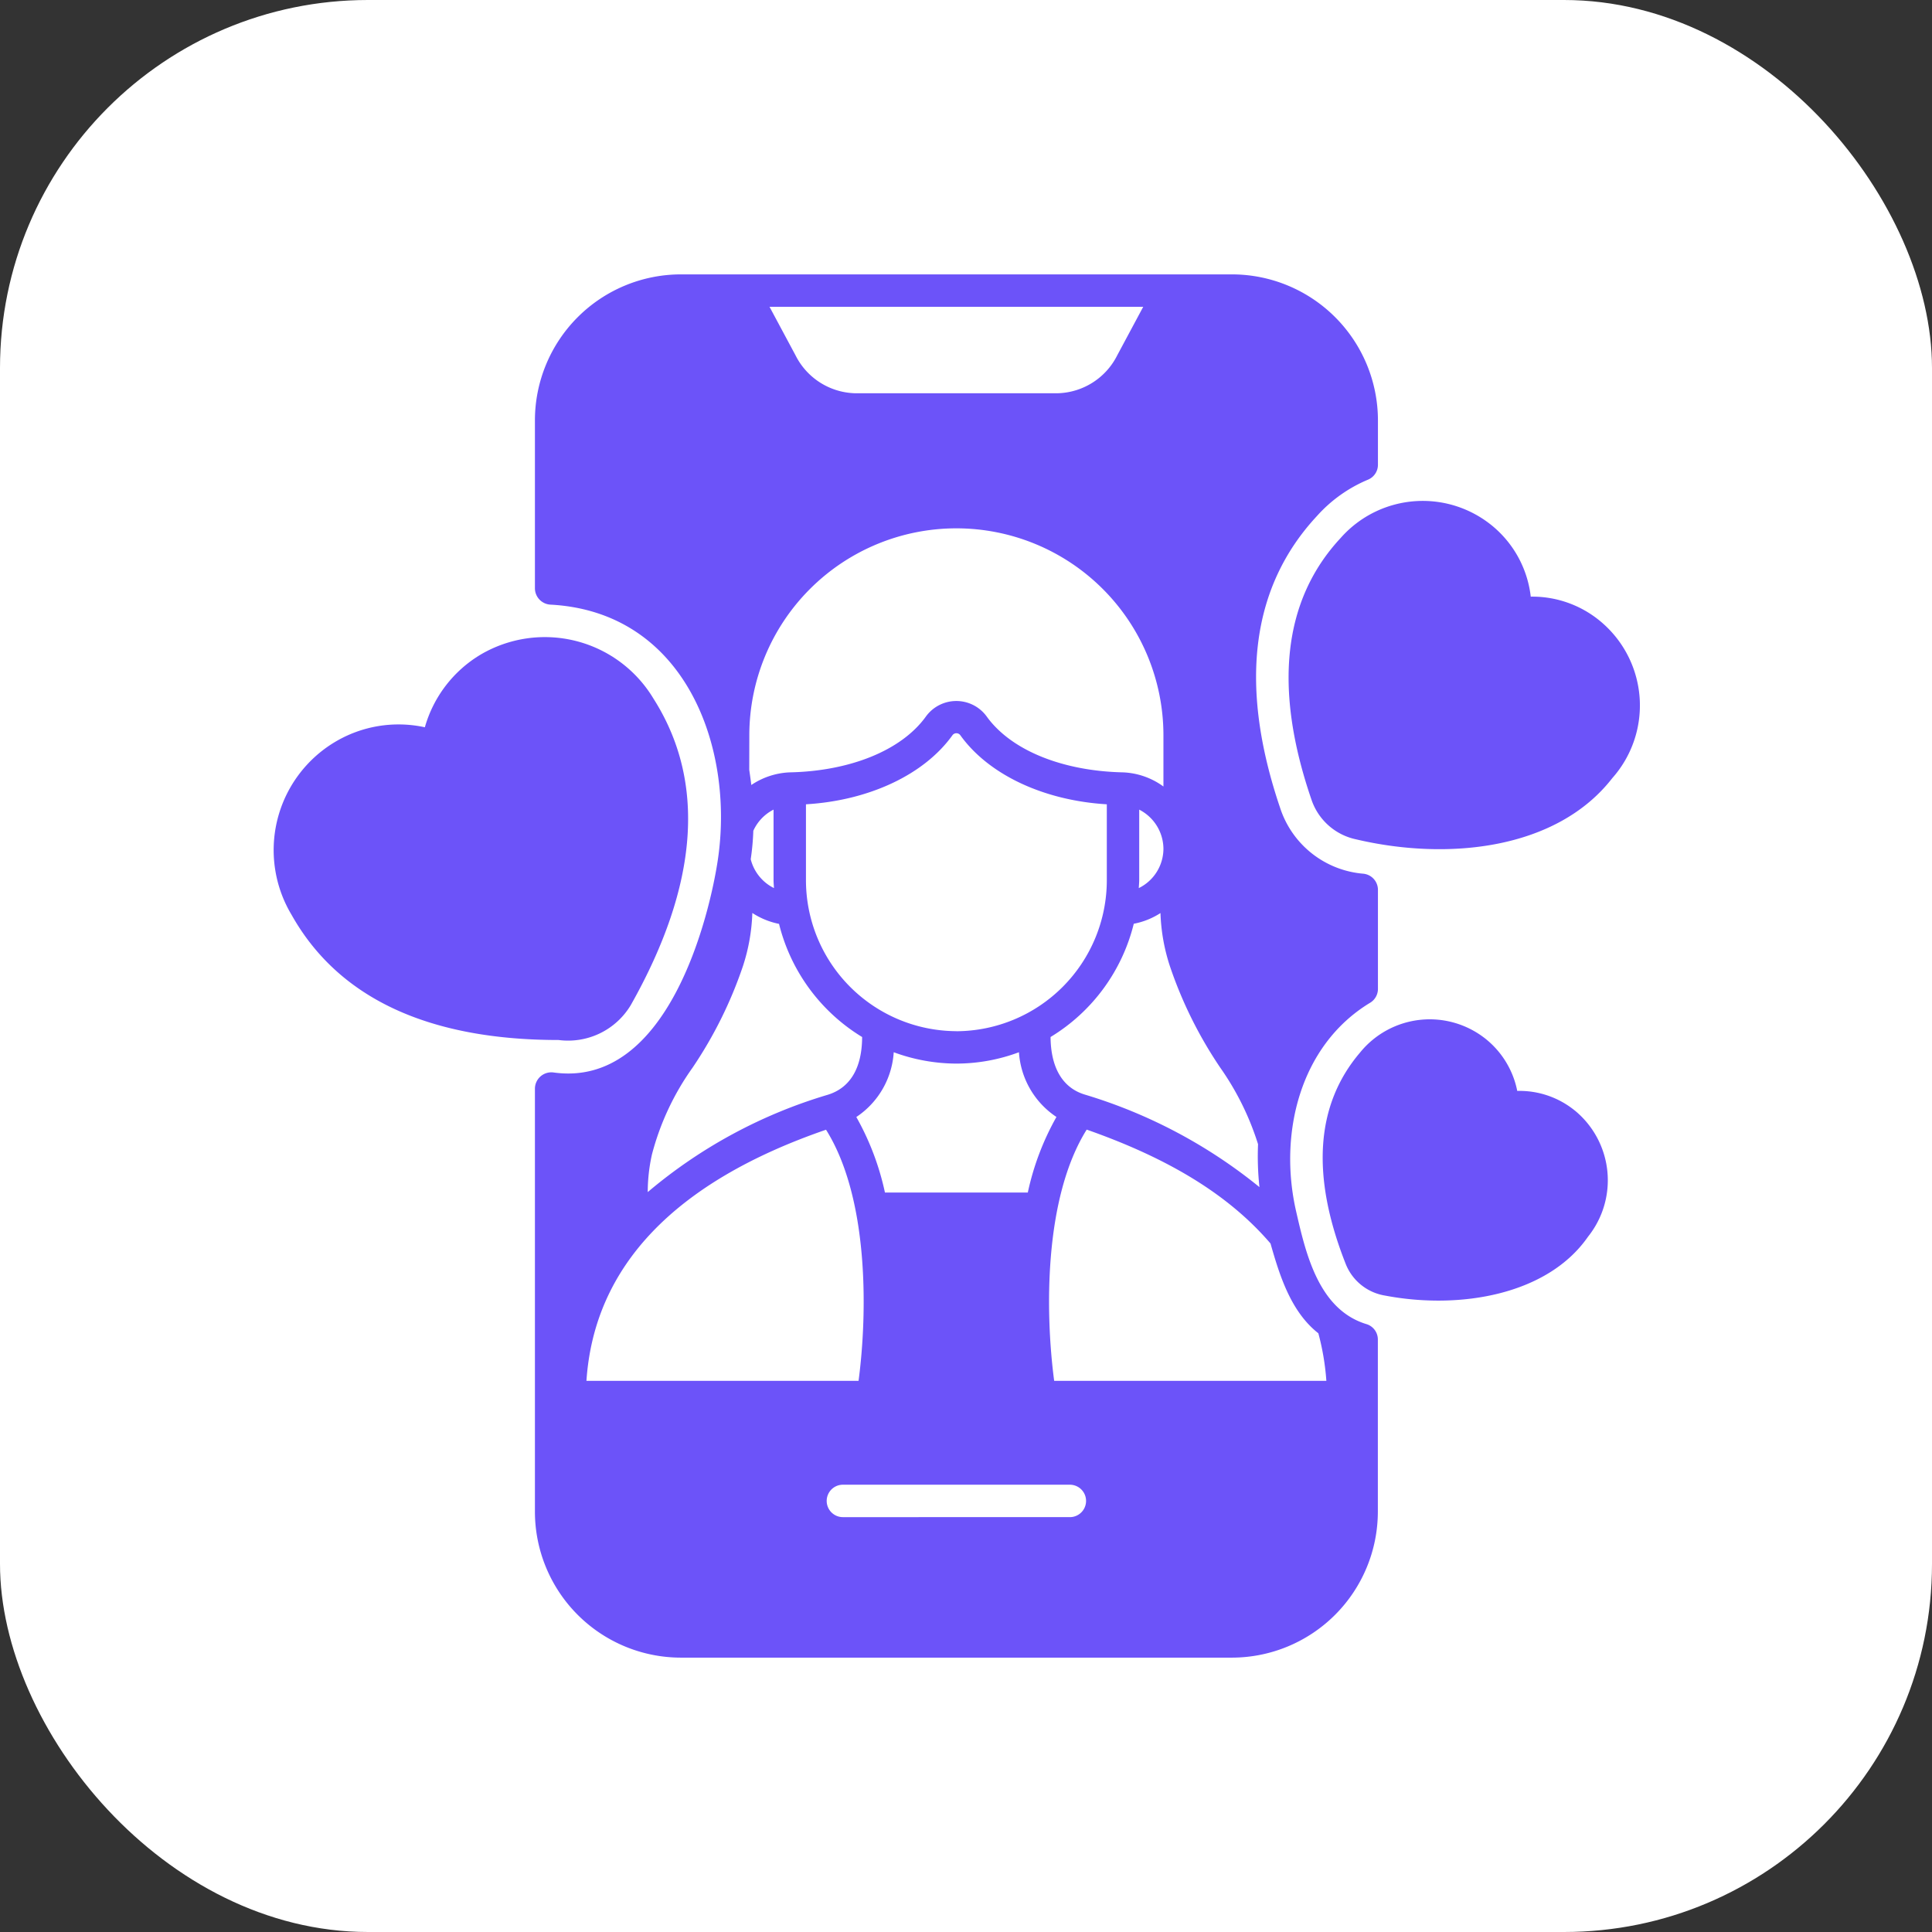
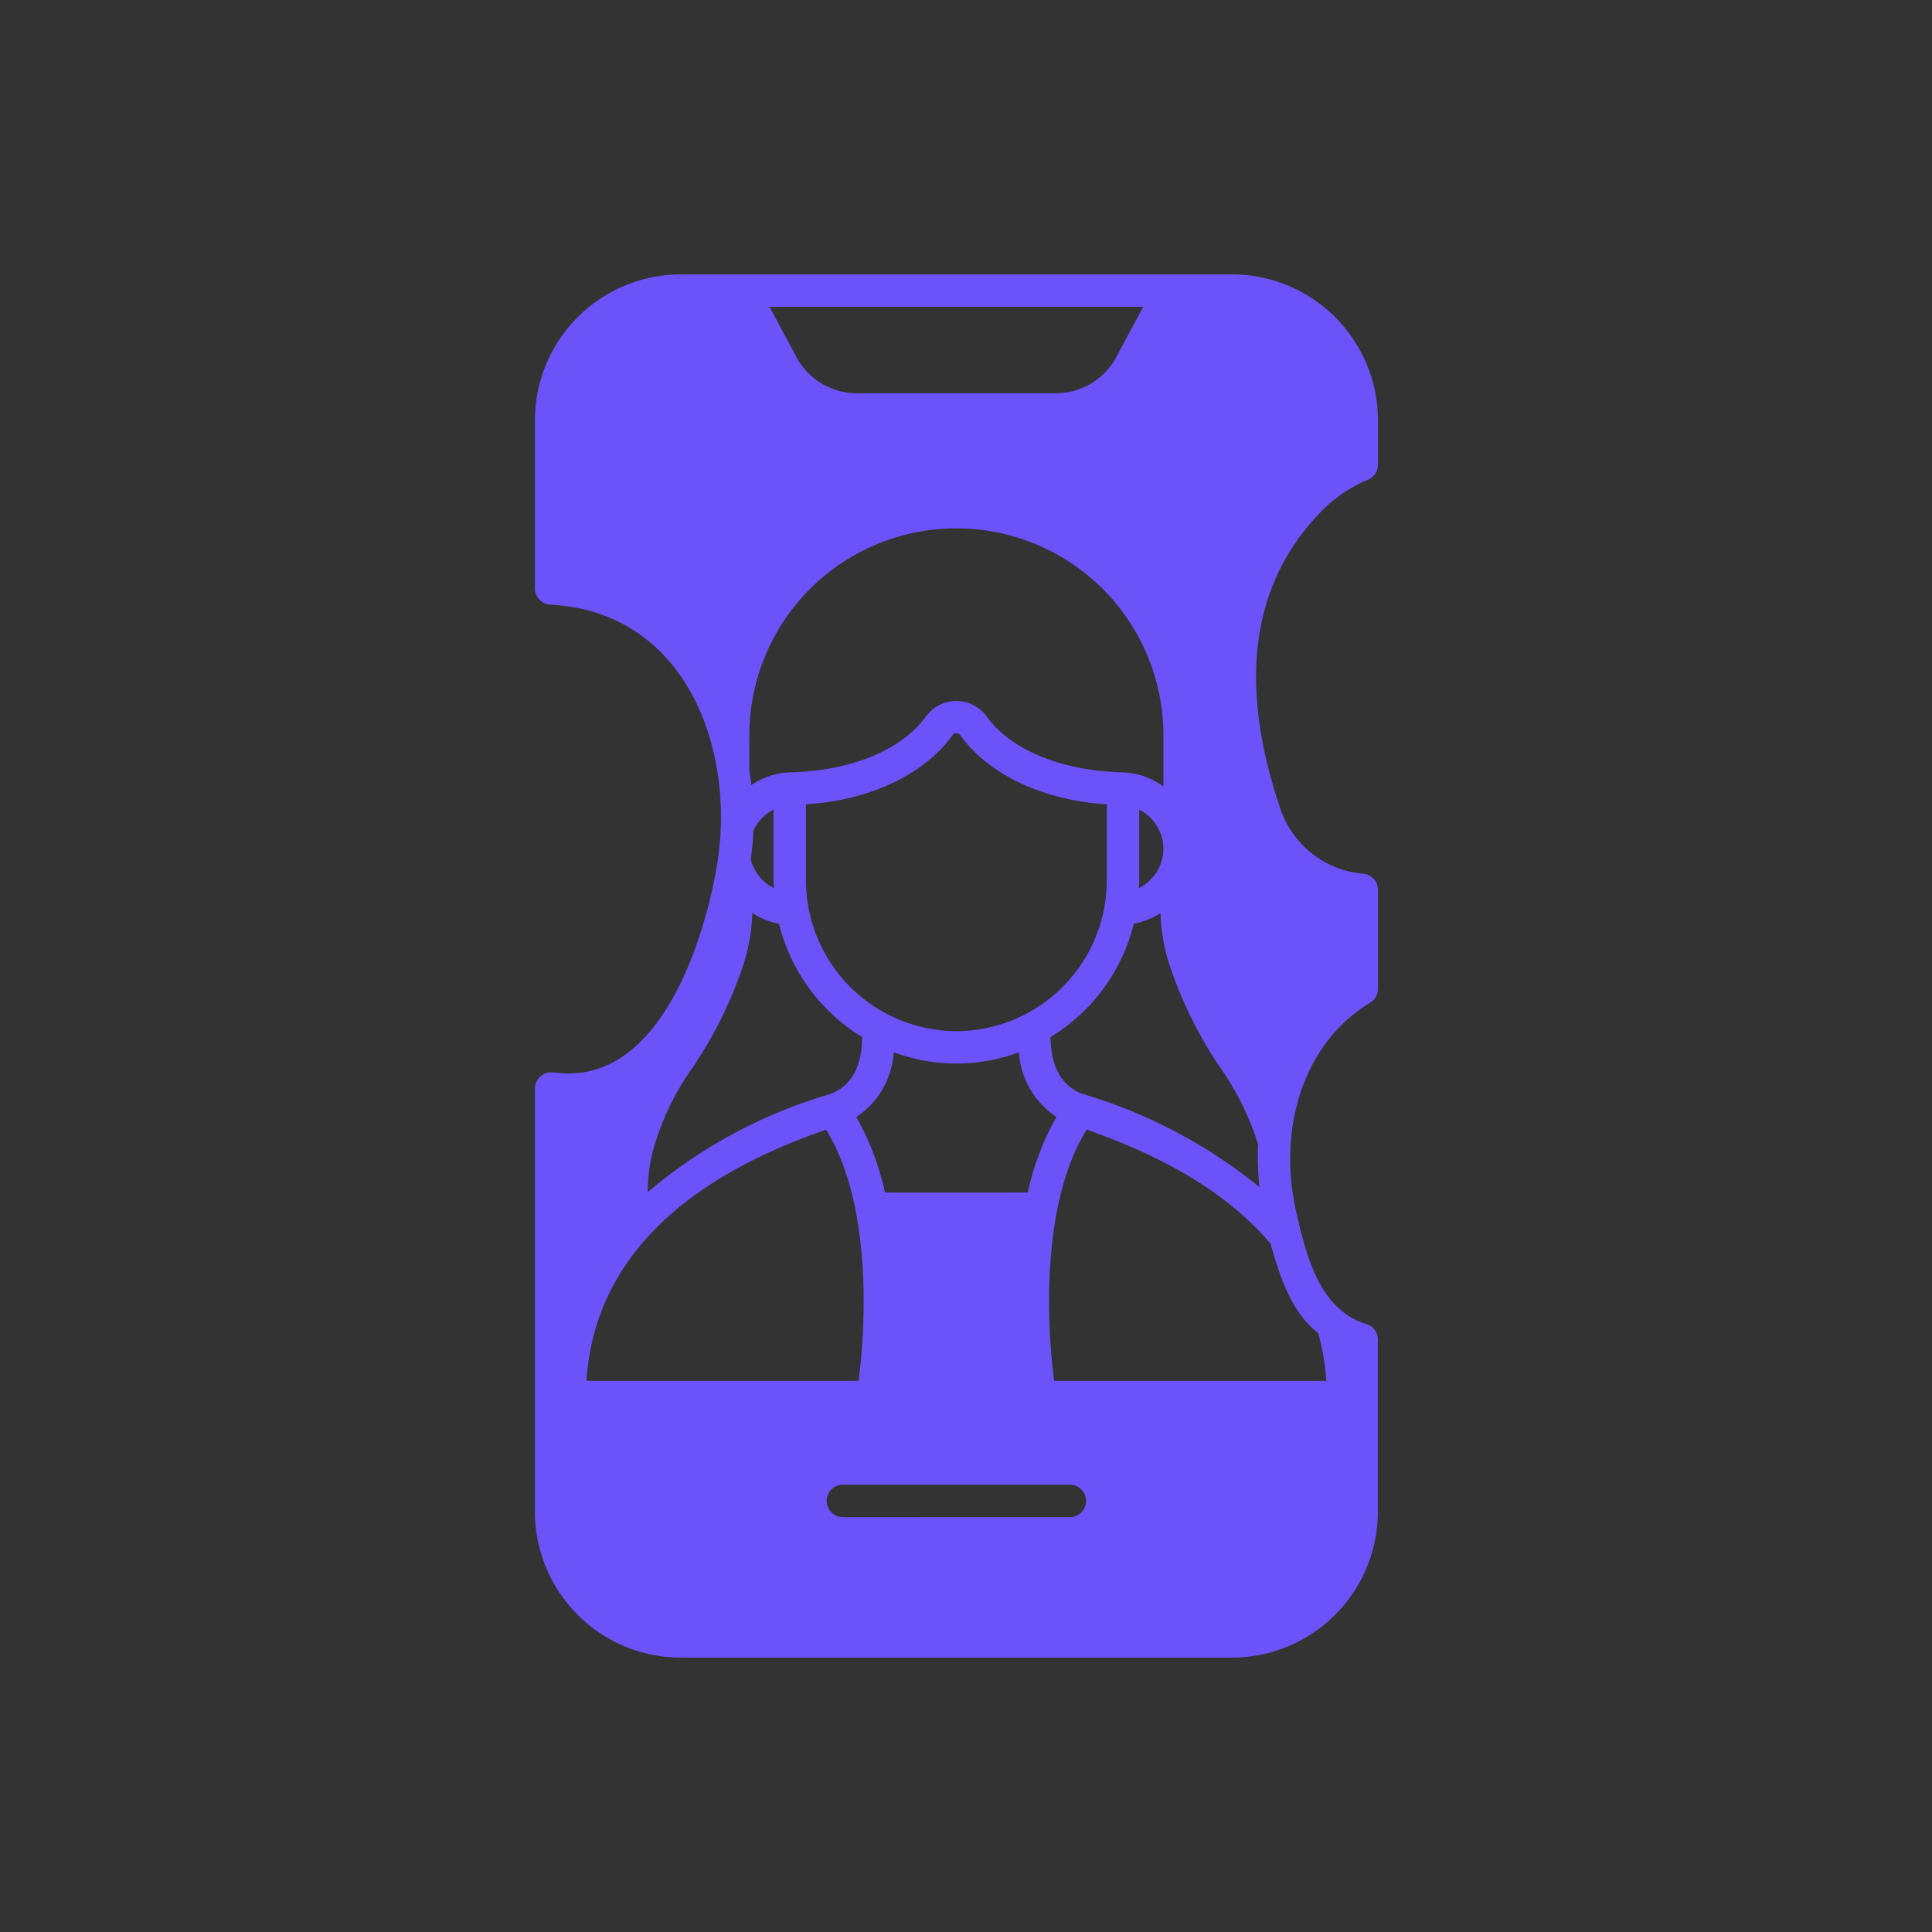
<svg xmlns="http://www.w3.org/2000/svg" width="105" height="105" viewBox="0 0 105 105">
  <rect x="0" y="0" width="105" height="105" fill="#333333" stroke="none" />
  <g id="Group_33235" data-name="Group 33235" transform="translate(-487 -17664)">
-     <rect id="Rectangle_25135" data-name="Rectangle 25135" width="105" height="105" rx="20" transform="translate(487 17664)" fill="#fff" />
    <g id="Glyph" transform="translate(501.048 17678.912)">
      <g id="Glyph-2" data-name="Glyph" transform="translate(0.827)">
-         <path id="Path_13505" data-name="Path 13505" d="M111.843,27.638a5.783,5.783,0,0,0-3.941-1.474,5.844,5.844,0,0,0-1.95-3.729,5.948,5.948,0,0,0-8.375.534c-3.142,3.371-3.677,8.164-1.586,14.248a3.272,3.272,0,0,0,2.42,2.138c4.992,1.175,10.905.56,13.925-3.33A5.947,5.947,0,0,0,111.843,27.638Z" transform="translate(-39.584 -8.65)" fill="#6c53f9" />
        <path id="Path_13506" data-name="Path 13506" d="M62.882,0H32.929A7.94,7.94,0,0,0,25,7.929v9.139a.893.893,0,0,0,.857.881c7.33.4,9.987,7.764,9.086,13.855C34.506,34.757,32.271,44.26,26,43.373a.893.893,0,0,0-1,.875v23a7.94,7.94,0,0,0,7.929,7.929H62.882a7.94,7.94,0,0,0,7.929-7.929V57.891a.871.871,0,0,0-.6-.834c-2.618-.781-3.318-3.849-3.841-6.132-.964-4.2.189-9,3.994-11.323a.881.881,0,0,0,.452-.769V33.447a.881.881,0,0,0-.793-.875,5.207,5.207,0,0,1-4.475-3.436c-2.315-6.731-1.662-12.114,1.95-16a7.71,7.71,0,0,1,2.778-1.979.876.876,0,0,0,.54-.81V7.929A7.94,7.94,0,0,0,62.882,0ZM58.06,1.762,56.65,4.393A3.732,3.732,0,0,1,53.426,6.46H42.384A3.732,3.732,0,0,1,39.16,4.393l-1.41-2.631ZM36.652,25.055a11.253,11.253,0,1,1,22.506,0v2.778a3.99,3.99,0,0,0-2.2-.769c-3.23-.069-6.073-1.169-7.418-3.054a2.041,2.041,0,0,0-3.277,0c-1.345,1.885-4.188,2.989-7.418,3.054a4.033,4.033,0,0,0-2.085.687c-.032-.273-.072-.546-.112-.822ZM59.158,31.21a2.391,2.391,0,0,1-1.339,2.144c.006-.147.023-.294.023-.446V29.09a2.408,2.408,0,0,1,1.316,2.12Zm-11.253,9.92a8.21,8.21,0,0,1-8.175-8.222V28.8c3.43-.206,6.431-1.609,7.97-3.765a.265.265,0,0,1,.411,0c1.539,2.155,4.54,3.559,7.97,3.765v4.111a8.21,8.21,0,0,1-8.175,8.222Zm5.438,4.663A14.565,14.565,0,0,0,51.787,49.9H44.023a14.566,14.566,0,0,0-1.556-4.105A4.57,4.57,0,0,0,44.5,42.275a9.925,9.925,0,0,0,3.406.617,9.755,9.755,0,0,0,3.4-.617,4.581,4.581,0,0,0,2.038,3.518ZM37.991,33.353a2.4,2.4,0,0,1-1.263-1.568,13.475,13.475,0,0,0,.141-1.545,2.4,2.4,0,0,1,1.1-1.151v3.818C37.968,33.06,37.985,33.207,37.991,33.353Zm-6.637,14.5a14.366,14.366,0,0,1,2.214-4.74,22.968,22.968,0,0,0,2.731-5.5,10.341,10.341,0,0,0,.517-2.907,4.139,4.139,0,0,0,1.451.593,10.012,10.012,0,0,0,4.516,6.149c-.006,1.667-.636,2.765-1.879,3.142a27.067,27.067,0,0,0-9.773,5.286,9.464,9.464,0,0,1,.223-2.02ZM27.8,60.135c.417-6.225,4.792-10.812,13.021-13.649,2.326,3.706,2.261,9.92,1.768,13.649Zm26.27,7.406H41.738a.881.881,0,1,1,0-1.762H54.072a.881.881,0,0,1,0,1.762Zm13.508-9.99a13.567,13.567,0,0,1,.435,2.584H53.22c-.493-3.729-.558-9.943,1.768-13.655,4.425,1.553,7.706,3.524,9.99,6.19C65.466,54.385,66.076,56.374,67.58,57.551ZM64.3,47.273a15.675,15.675,0,0,0,.076,2.332,27.636,27.636,0,0,0-9.467-5.022c-1.245-.363-1.874-1.49-1.885-3.136a9.995,9.995,0,0,0,4.522-6.155,4.072,4.072,0,0,0,1.451-.581,10.3,10.3,0,0,0,.517,2.9,22.913,22.913,0,0,0,2.731,5.5A15.059,15.059,0,0,1,64.3,47.273Z" transform="translate(-10.803)" fill="#6c53f9" />
-         <path id="Path_13507" data-name="Path 13507" d="M111.595,73.89a4.757,4.757,0,0,0-3.124-1.063A4.822,4.822,0,0,0,106.755,70a4.875,4.875,0,0,0-6.836.752c-2.408,2.831-2.666,6.689-.769,11.482a2.776,2.776,0,0,0,2.132,1.715c4.068.776,8.84-.033,11.036-3.2a4.906,4.906,0,0,0-.722-6.86Z" transform="translate(-40.887 -28.45)" fill="#6c53f9" />
-         <path id="Path_13508" data-name="Path 13508" d="M9.045,38.466a6.733,6.733,0,0,0-4.916.816A6.846,6.846,0,0,0,1.8,48.662c2.537,4.516,7.418,6.8,14.507,6.8a3.972,3.972,0,0,0,3.923-1.891c3.7-6.549,4.105-12.163,1.233-16.668a6.883,6.883,0,0,0-9.385-2.39,6.744,6.744,0,0,0-3.036,3.953Z" transform="translate(-0.827 -13.852)" fill="#6c53f9" />
      </g>
    </g>
  </g>
</svg>